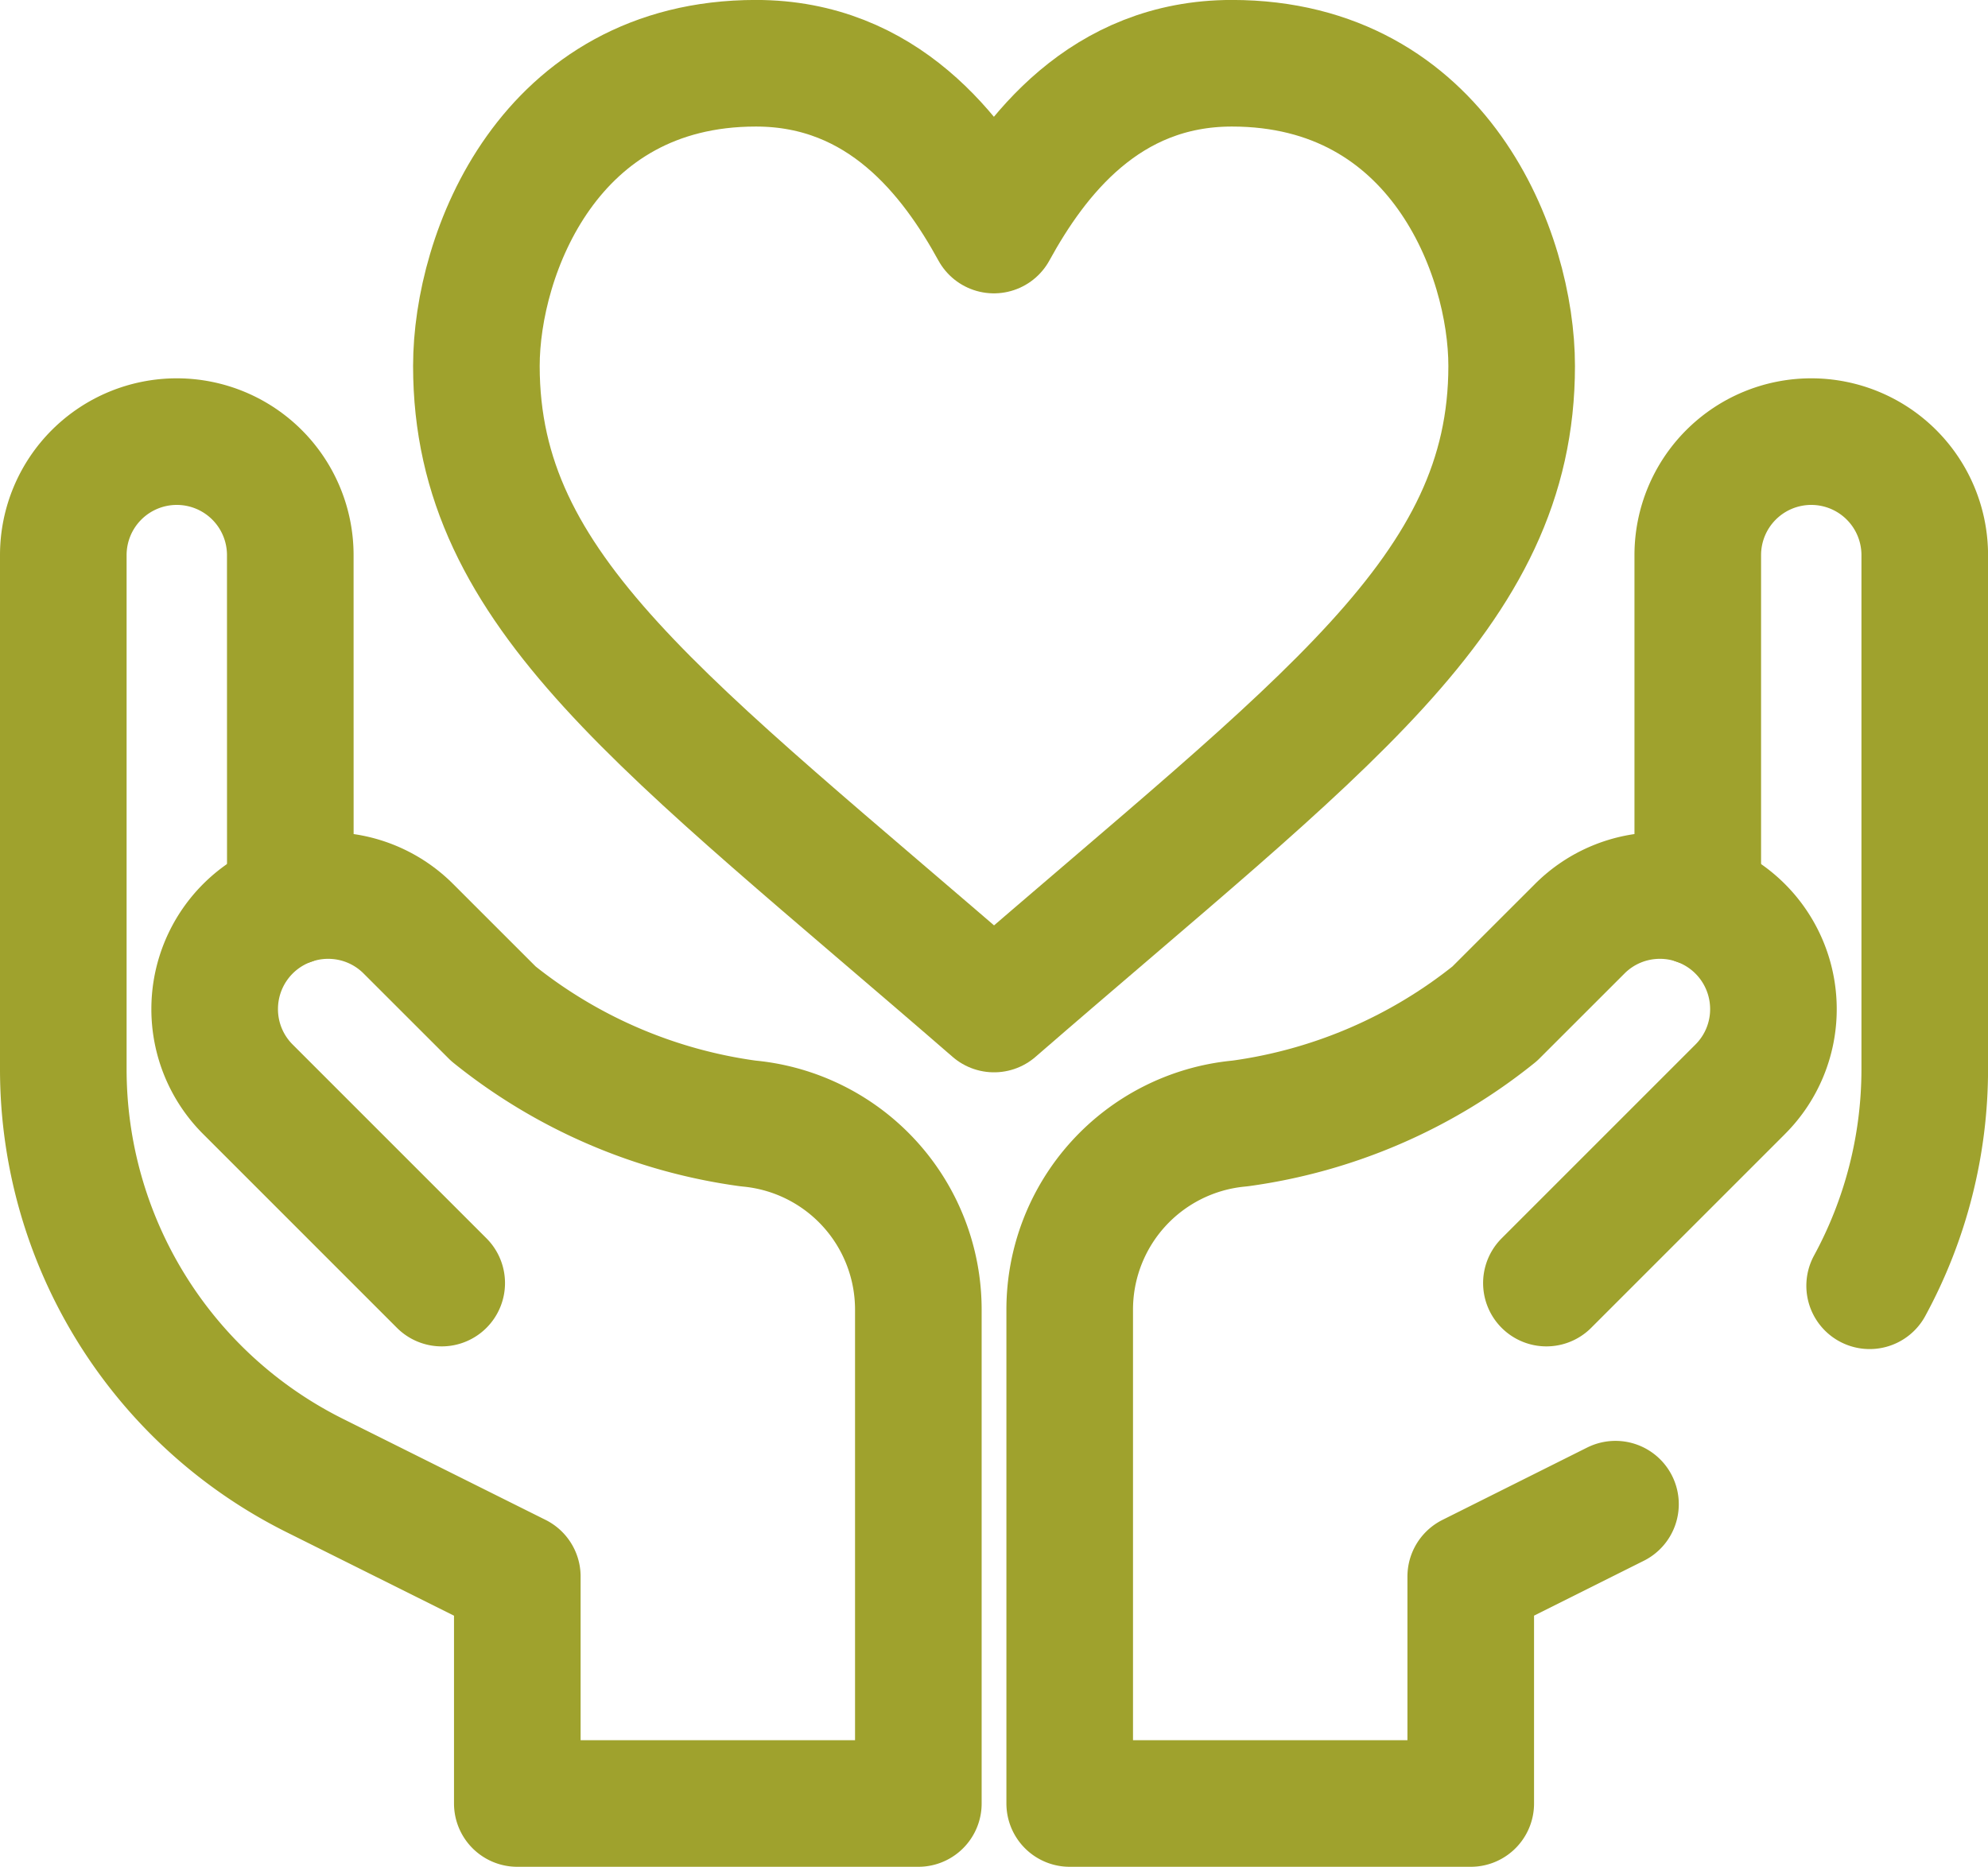
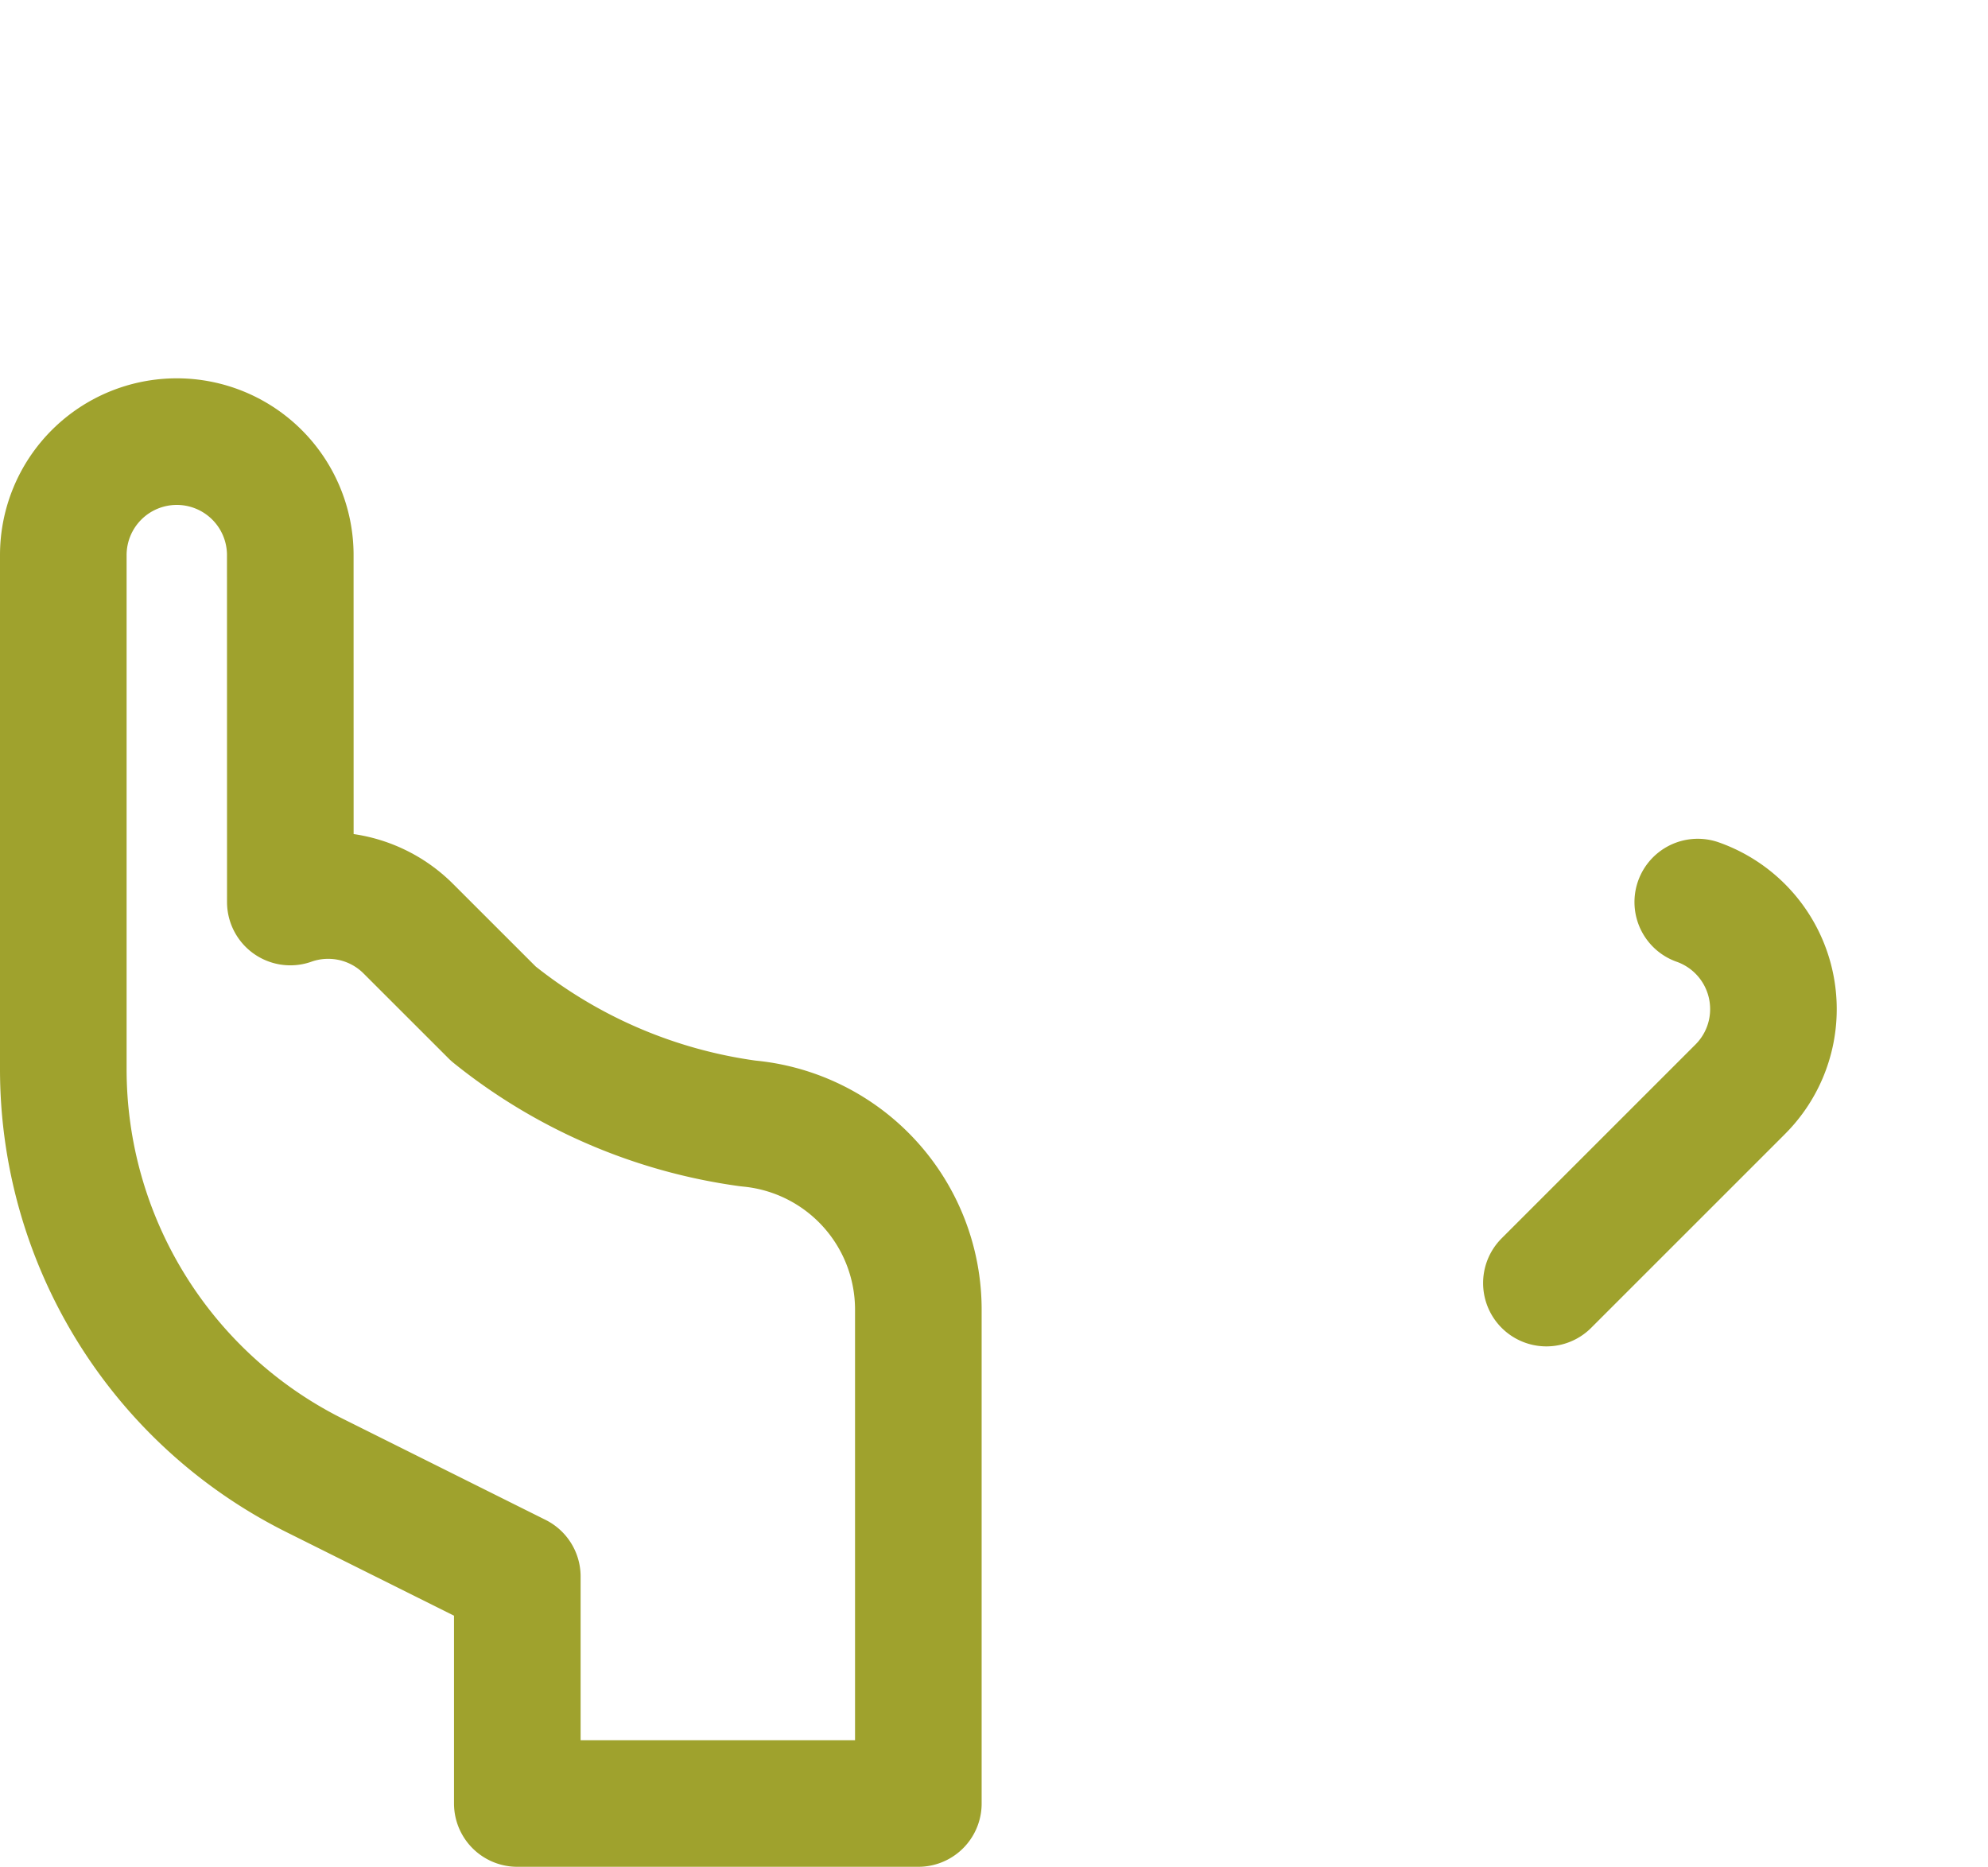
<svg xmlns="http://www.w3.org/2000/svg" width="39.256" height="36.865" viewBox="0 0 39.256 36.865">
  <g id="Group_114" data-name="Group 114" transform="translate(-1344.114 -4555.16)">
    <g id="g2863" transform="translate(1353.521 4556.41)">
-       <path id="path2865" d="M-344.411-100.69c0,4.482-3.685,7.029-10.221,12.7-6.537-5.671-10.222-8.218-10.222-12.7,0-2.208,1.426-5.977,5.519-5.977,2.512,0,3.9,1.834,4.7,3.294.8-1.46,2.19-3.294,4.7-3.294C-345.837-106.666-344.411-102.9-344.411-100.69Z" transform="translate(364.854 106.666)" fill="none" stroke="#9fa22d" stroke-linecap="round" stroke-linejoin="round" stroke-width="2.5" />
-     </g>
+       </g>
    <g id="g2867" transform="translate(1374.65 4572.973)">
      <path id="path2869" d="M0-126.768l3.826-3.826a2.234,2.234,0,0,0,.657-1.585,2.241,2.241,0,0,0-1.494-2.113" transform="translate(0 134.293)" fill="none" stroke="#9fa22d" stroke-linecap="round" stroke-linejoin="round" stroke-width="2.5" />
    </g>
    <g id="g2871" transform="translate(1345.364 4563.88)">
      <path id="path2873" d="M-75.517-153.187a2.229,2.229,0,0,1,.747-.128,2.234,2.234,0,0,1,1.585.657l1.678,1.677a10.22,10.22,0,0,0,5.015,2.165l.055.006a3.69,3.69,0,0,1,3.321,3.672v9.753h-7.919v-4.482l-4.01-2A8.965,8.965,0,0,1-80-149.89v-10.148a2.241,2.241,0,0,1,2.241-2.241,2.241,2.241,0,0,1,2.241,2.241Z" transform="translate(80 162.28)" fill="none" stroke="#9fa22d" stroke-linecap="round" stroke-linejoin="round" stroke-width="2.5" />
    </g>
    <g id="g2875" transform="translate(1348.353 4572.973)">
-       <path id="path2877" d="M-75.517-126.768l-3.826-3.826A2.234,2.234,0,0,1-80-132.18a2.241,2.241,0,0,1,1.494-2.113" transform="translate(80 134.293)" fill="none" stroke="#9fa22d" stroke-linecap="round" stroke-linejoin="round" stroke-width="2.5" />
-     </g>
+       </g>
    <g id="g2883" transform="translate(1365.237 4563.88)">
-       <path id="path2885" d="M-266.114-280.855a8.955,8.955,0,0,0,1.088-4.281v-10.148a2.241,2.241,0,0,0-2.241-2.241,2.241,2.241,0,0,0-2.241,2.241v6.851a2.23,2.23,0,0,0-.747-.128,2.234,2.234,0,0,0-1.585.657l-1.678,1.677a10.22,10.22,0,0,1-5.015,2.165l-.055.006a3.69,3.69,0,0,0-3.322,3.672v9.753h7.919v-4.482l2.858-1.429" transform="translate(281.91 297.526)" fill="none" stroke="#9fa22d" stroke-linecap="round" stroke-linejoin="round" stroke-width="2.5" />
-     </g>
+       </g>
  </g>
</svg>